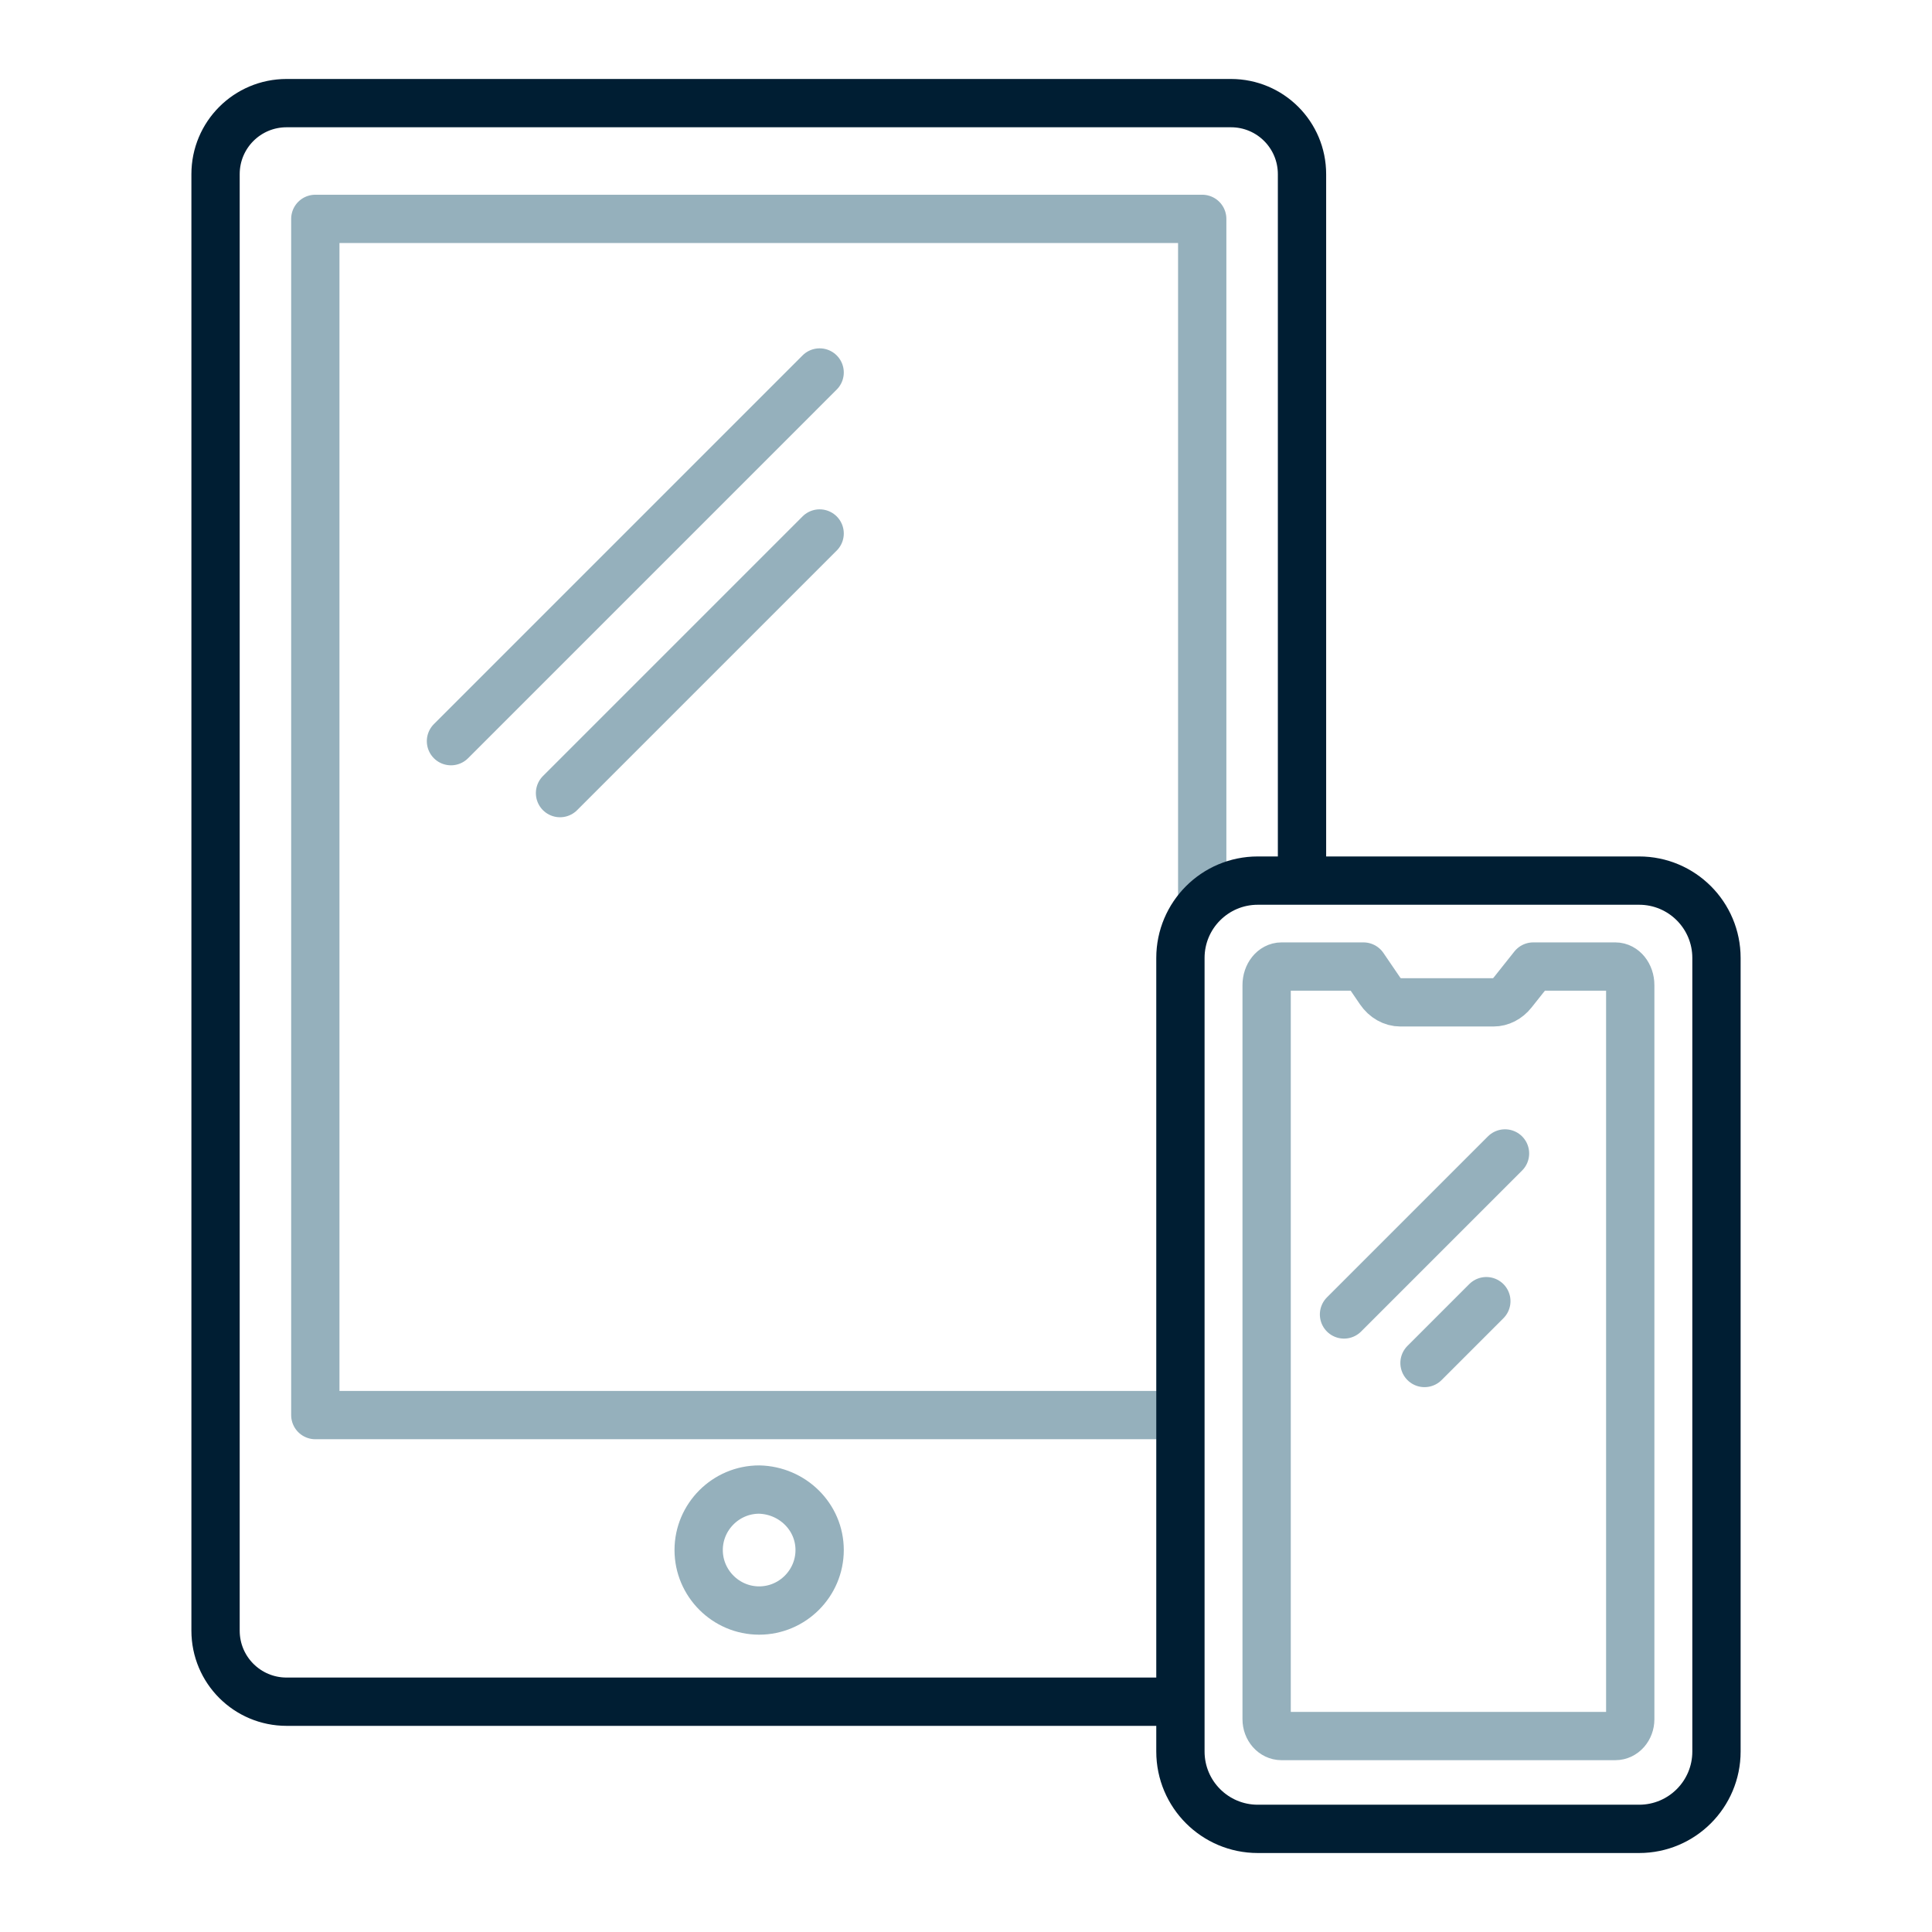
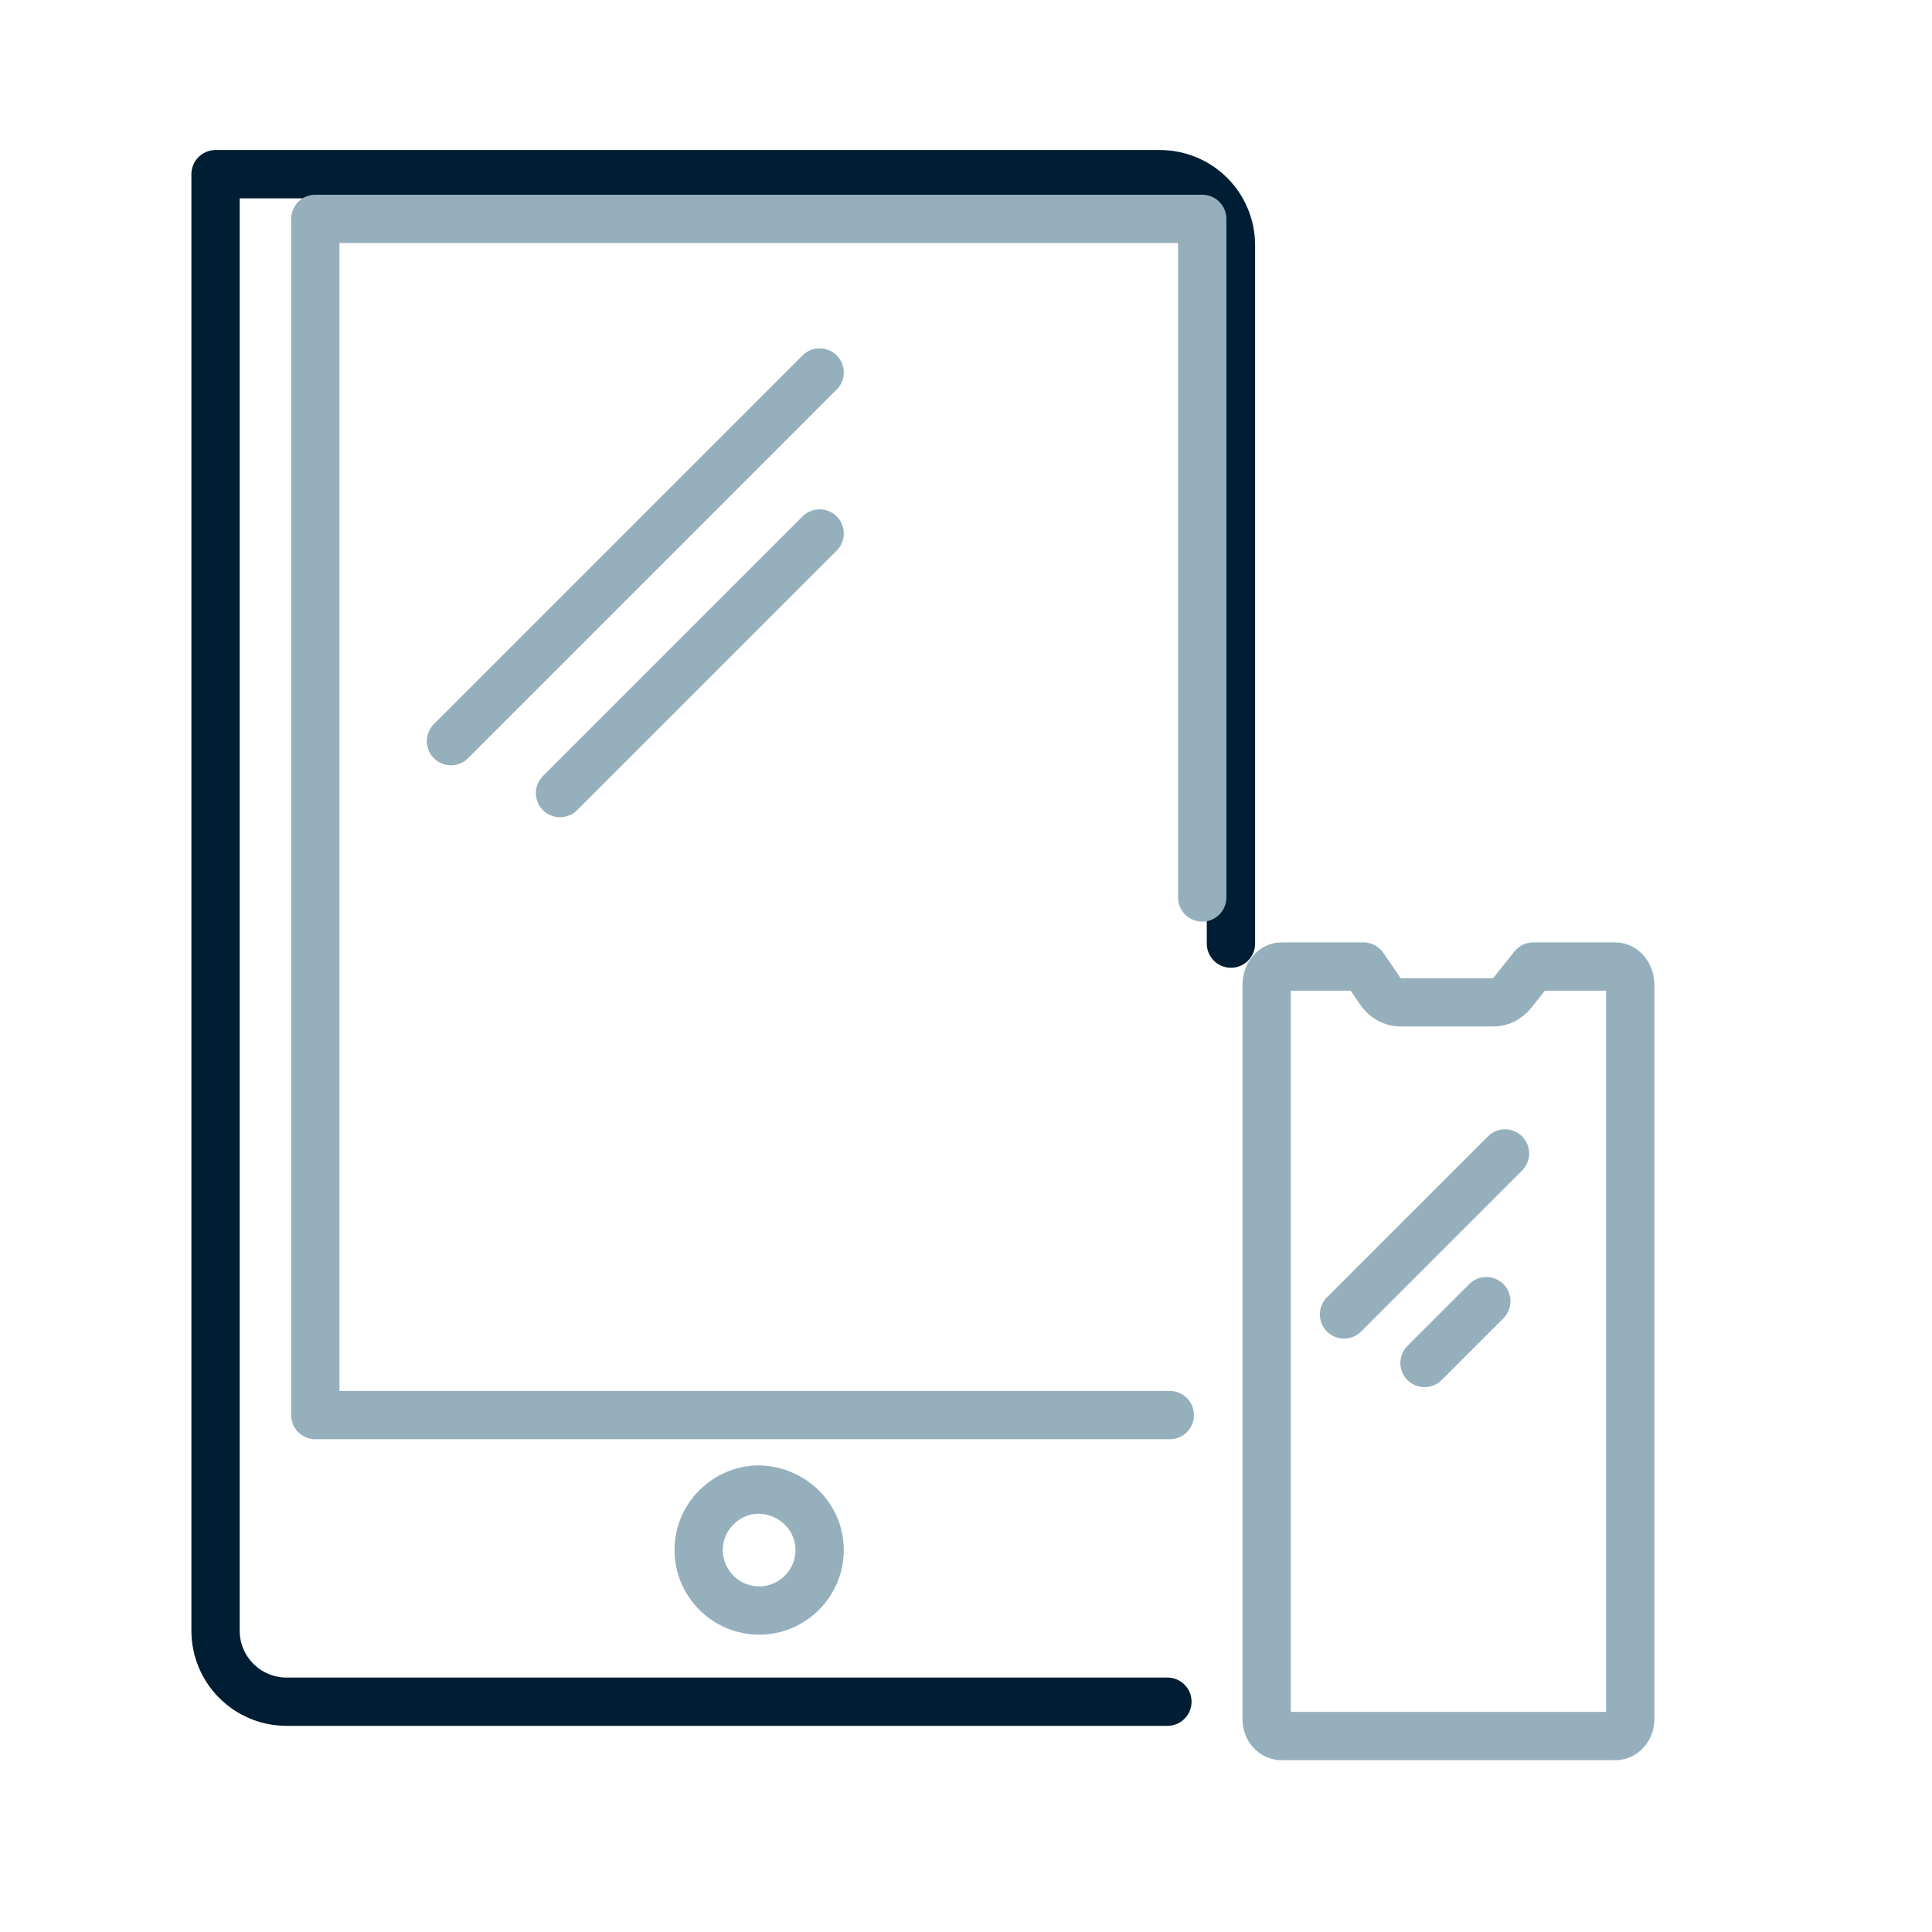
<svg xmlns="http://www.w3.org/2000/svg" height="120" viewBox="0 0 120 120" width="120">
  <g fill="none" stroke-linecap="round" stroke-linejoin="round" stroke-width="3">
-     <path d="m72.51 105.696h-54.708c-2.442 0-4.414-1.973-4.414-4.415v-90.462c0-2.442 1.972-4.414 4.414-4.414h58.654c2.442 0 4.414 1.972 4.414 4.414v43.377" stroke="#001e33" />
+     <path d="m72.51 105.696h-54.708c-2.442 0-4.414-1.973-4.414-4.415v-90.462h58.654c2.442 0 4.414 1.972 4.414 4.414v43.377" stroke="#001e33" />
    <path d="m72.658 87.893h-53.073v-74.298h55.087s0 42.151 0 42.151" stroke="#95b0bc" />
    <path d="m50.909 96.276c0 2.066-1.691 3.757-3.757 3.757s-3.757-1.691-3.757-3.757 1.691-3.757 3.757-3.757c2.066.047 3.757 1.691 3.757 3.757z" stroke="#95b0bc" />
-     <path d="m101.81 54.696h-23.689c-2.653 0-4.803 2.151-4.803 4.803v49.292c0 2.653 2.15 4.803 4.803 4.803h23.689c2.653 0 4.803-2.151 4.803-4.803v-49.292c0-2.653-2.15-4.803-4.803-4.803z" stroke="#001e33" />
    <g stroke="#95b0bc">
      <path d="m50.909 23.136-22.898 22.899" />
      <path d="m50.909 33.136-16.125 16.125" />
      <path d="m93.479 71.643-10 10" />
      <path d="m92.319 80.818-3.84 3.84" />
      <path d="m100.334 60.034h-5.101l-1.283 1.614c-.309.389-.74.61-1.19.61h-5.777c-.494 0-.962-.266-1.272-.721l-1.024-1.503h-5.091c-.51 0-.923.515-.923 1.151v45.599c0 .576.413 1.044.923 1.044h20.738c.51 0 .923-.467.923-1.044v-45.599c0-.636-.413-1.151-.923-1.151z" />
    </g>
  </g>
</svg>